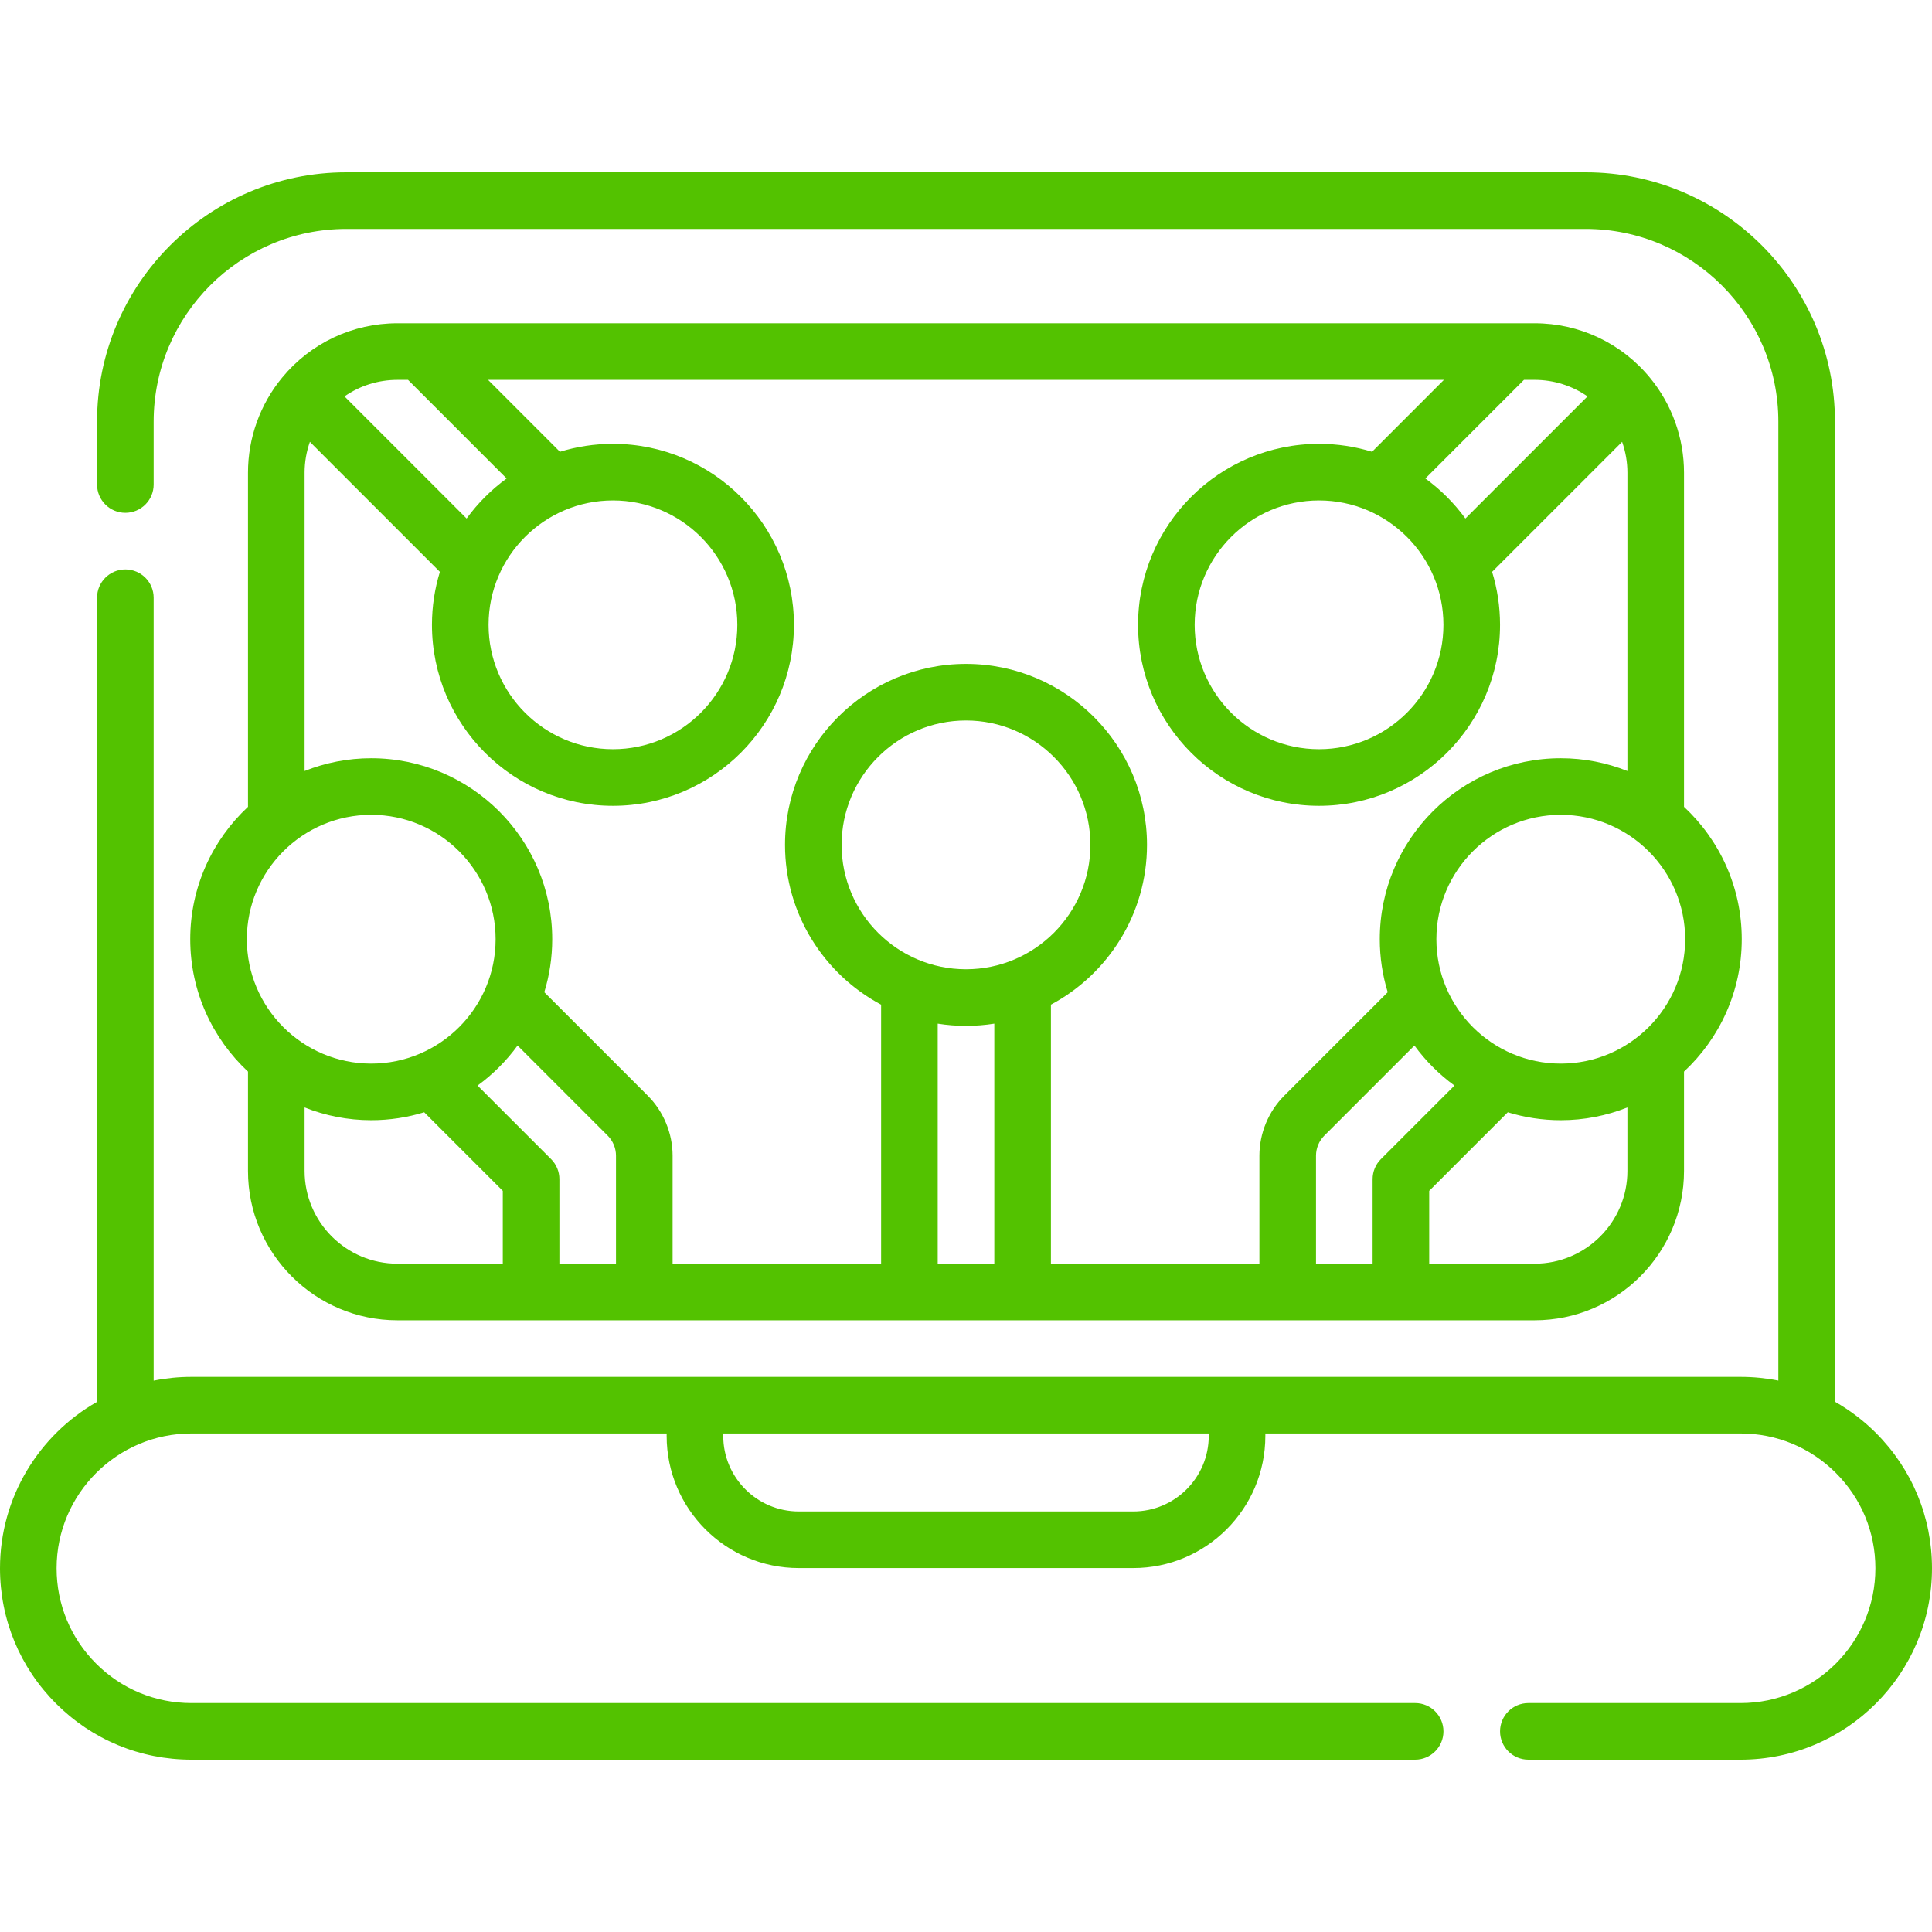
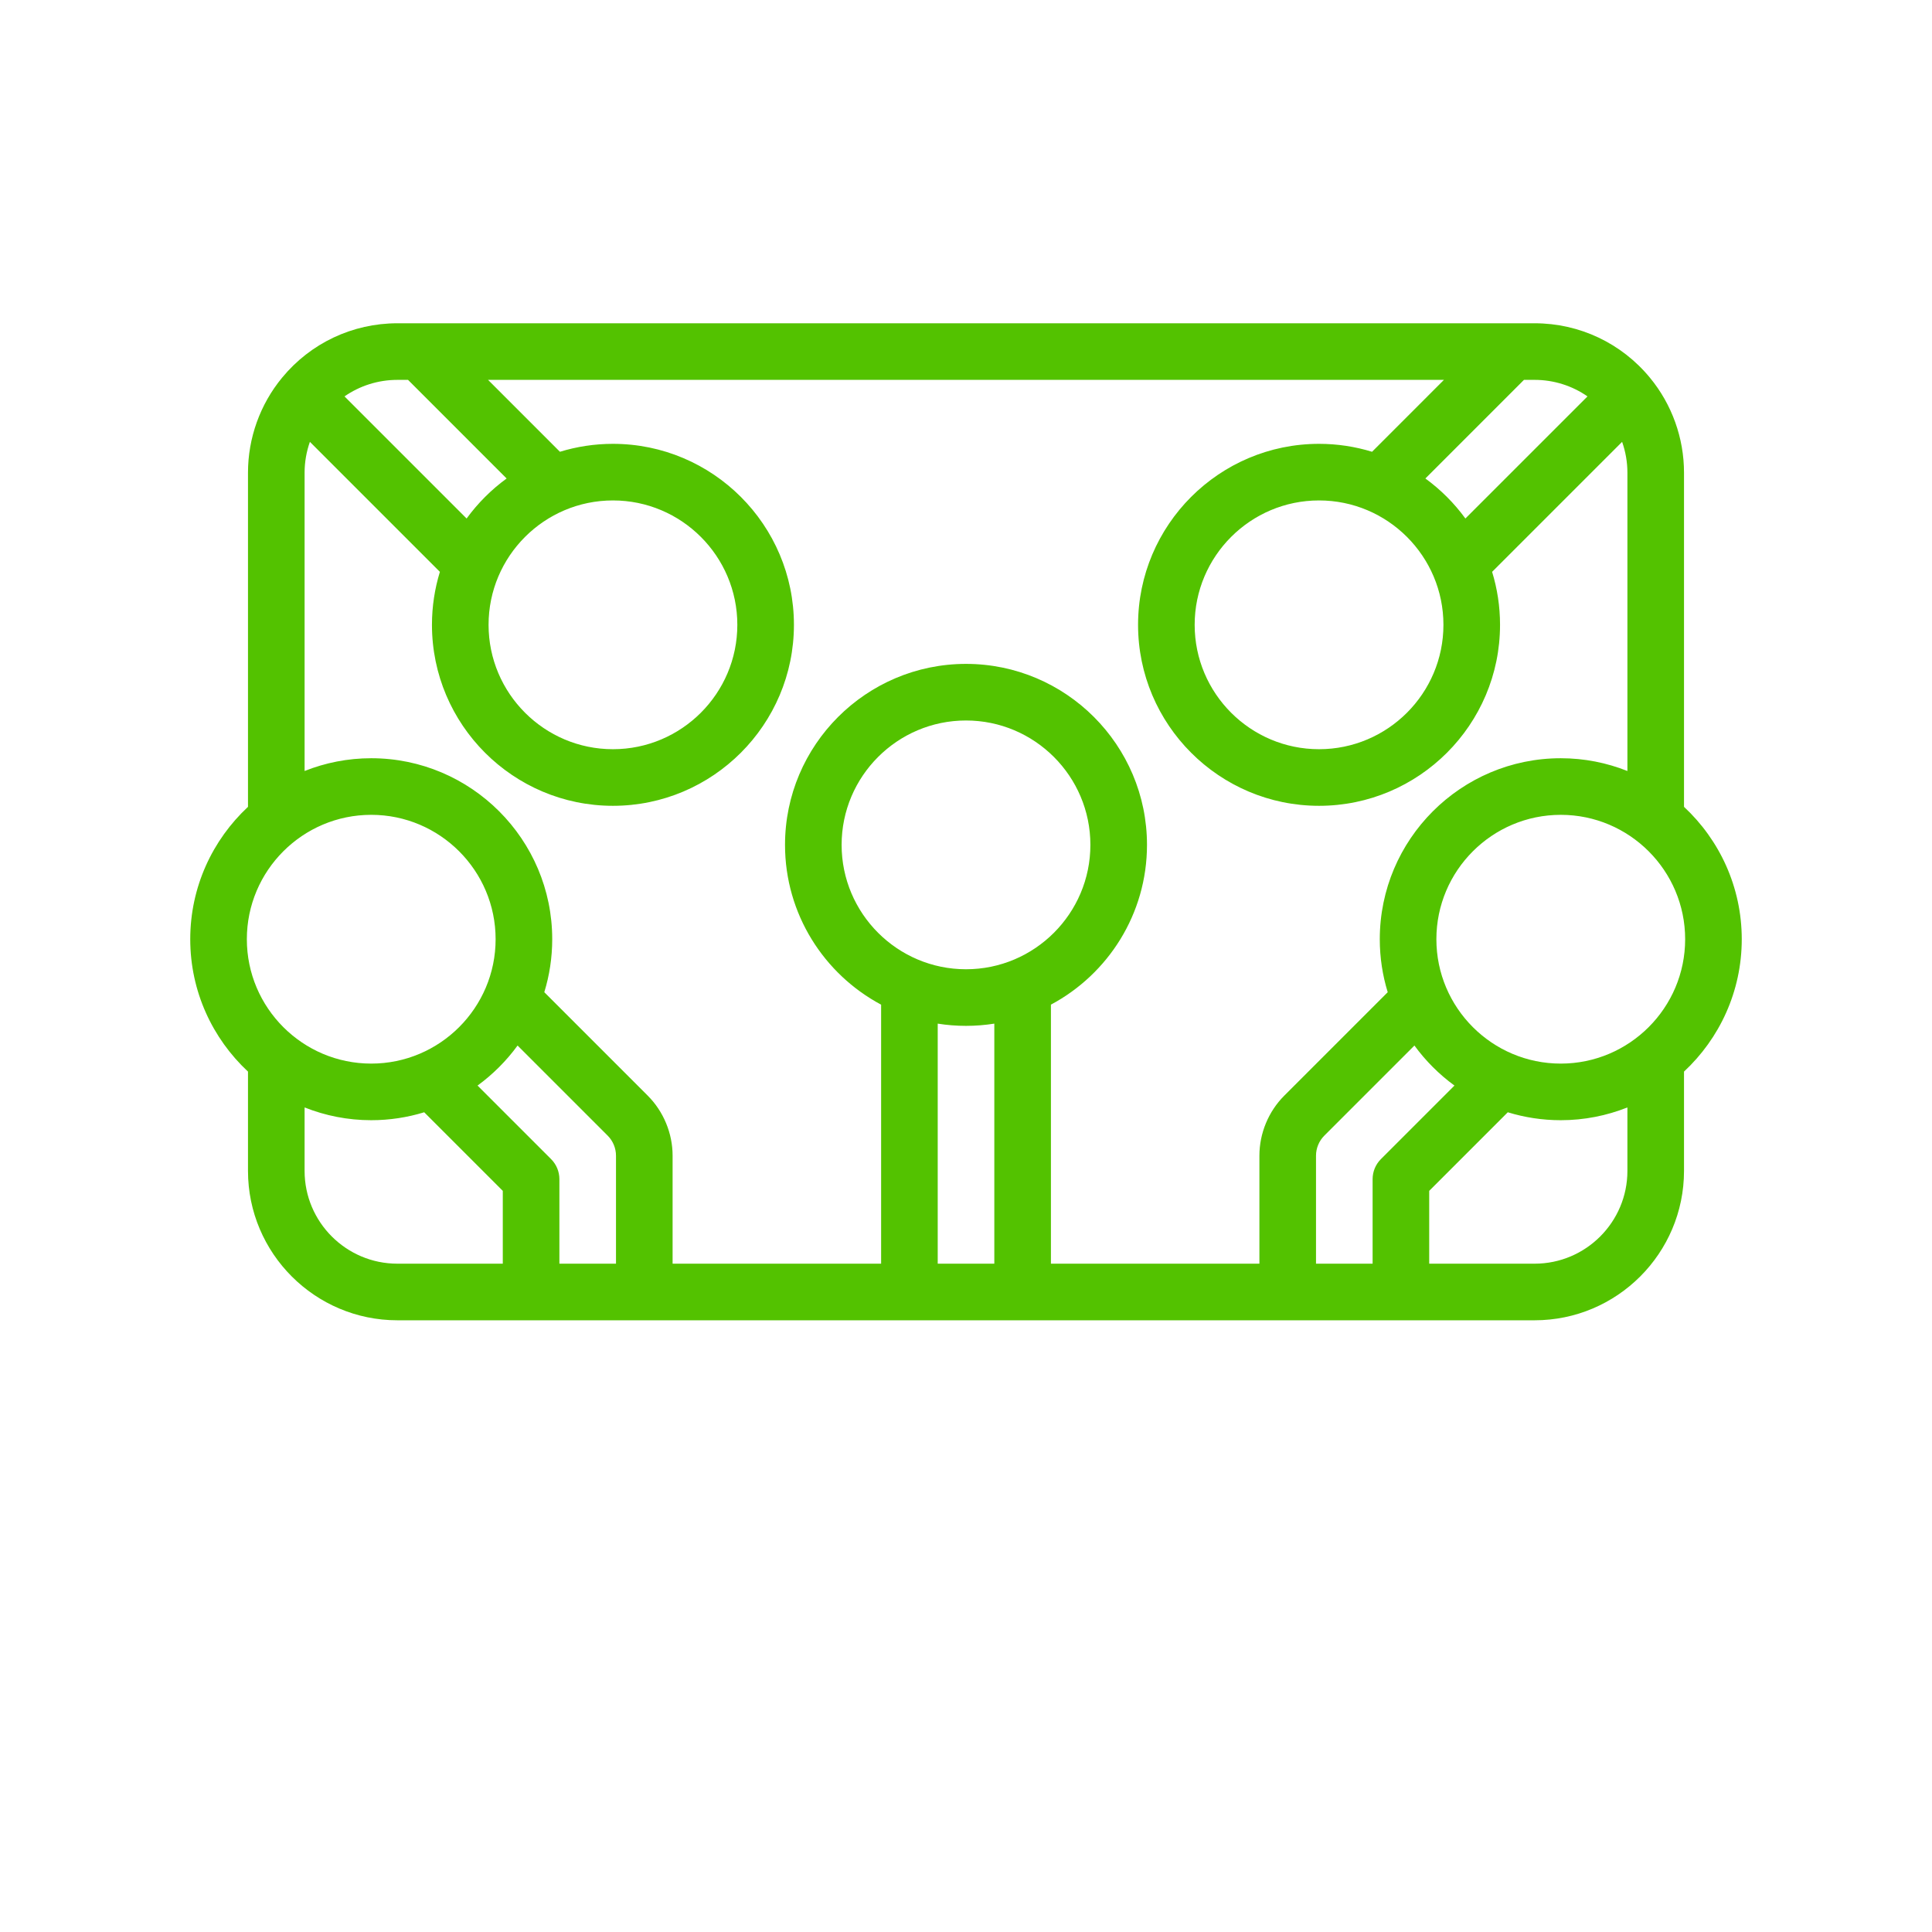
<svg xmlns="http://www.w3.org/2000/svg" width="512" height="512" viewBox="0 0 512 512" fill="none">
-   <path d="M497.144 379.747C493.864 376.467 490.207 373.705 486.281 371.473V111.72C486.281 75.3 456.646 45.67 420.22 45.67H91.78C55.355 45.67 25.72 75.3 25.72 111.72V128.4C25.72 132.542 29.078 135.9 33.22 135.9C37.362 135.9 40.72 132.542 40.72 128.4V111.72C40.72 83.571 63.625 60.67 91.78 60.67H420.22C448.375 60.67 471.281 83.571 471.281 111.72V365.87C468.023 365.222 464.678 364.889 461.281 364.889H50.72C47.297 364.889 43.954 365.234 40.72 365.884V158.4C40.72 154.258 37.362 150.9 33.22 150.9C29.078 150.9 25.72 154.258 25.72 158.4V371.506C10.377 380.238 0 396.73 0 415.61C0 429.157 5.276 441.893 14.857 451.473C24.437 461.054 37.174 466.33 50.72 466.33H375.03C379.173 466.33 382.53 462.972 382.53 458.83C382.53 454.688 379.173 451.33 375.03 451.33H50.72C41.18 451.33 32.211 447.614 25.463 440.866C18.716 434.12 15 425.15 15 415.61C15 395.914 31.024 379.89 50.72 379.89H176.671V380.539C176.671 399.845 192.378 415.552 211.684 415.552H300.317C319.623 415.552 335.33 399.845 335.33 380.539V379.89H461.28C470.819 379.89 479.789 383.606 486.537 390.354C493.284 397.101 497 406.07 497 415.61C497 435.306 480.977 451.33 461.28 451.33H405.03C400.887 451.33 397.53 454.688 397.53 458.83C397.53 462.972 400.887 466.33 405.03 466.33H461.28C489.247 466.33 512 443.577 512 415.61C512 402.063 506.724 389.327 497.144 379.747ZM320.329 380.539C320.329 391.574 311.351 400.552 300.316 400.552H211.683C200.648 400.552 191.67 391.574 191.67 380.539V379.89H320.328V380.539H320.329Z" fill="#53C200" />
  <path d="M437.263 100.116C429.713 90.935 418.57 85.67 406.691 85.67H105.31C93.431 85.67 82.288 90.935 74.744 100.108C68.925 107.163 65.72 116.095 65.72 125.261V213.822C56.315 222.584 50.417 235.065 50.417 248.903C50.417 262.741 56.315 275.222 65.72 283.984V310.3C65.72 332.13 83.48 349.89 105.31 349.89H406.69C428.52 349.89 446.28 332.13 446.28 310.3V283.983C455.685 275.221 461.583 262.74 461.583 248.902C461.583 235.064 455.685 222.584 446.28 213.821V125.26C446.28 116.094 443.075 107.162 437.263 100.116ZM420.702 105.051L388.344 137.409C385.384 133.345 381.803 129.765 377.74 126.804L403.867 100.669H406.691C411.769 100.67 416.632 102.221 420.702 105.051ZM382.525 165.584C382.525 183.76 367.738 198.547 349.561 198.547C331.385 198.547 316.598 183.76 316.598 165.584C316.598 147.408 331.385 132.621 349.561 132.621C367.738 132.621 382.525 147.408 382.525 165.584ZM108.133 100.67L134.26 126.805C130.197 129.766 126.616 133.346 123.656 137.41L91.297 105.051C95.365 102.222 100.229 100.67 105.309 100.67H108.133ZM162.438 132.621C180.614 132.621 195.401 147.408 195.401 165.584C195.401 183.76 180.614 198.547 162.438 198.547C144.262 198.547 129.475 183.76 129.475 165.584C129.475 147.408 144.262 132.621 162.438 132.621ZM80.72 125.26C80.72 122.461 81.206 119.699 82.125 117.092L116.576 151.543C115.213 155.986 114.474 160.701 114.474 165.585C114.474 192.032 135.99 213.548 162.437 213.548C188.884 213.548 210.4 192.032 210.4 165.585C210.4 139.138 188.884 117.622 162.437 117.622C157.551 117.622 152.835 118.361 148.39 119.725L129.342 100.671H382.656L363.608 119.725C359.163 118.361 354.447 117.622 349.561 117.622C323.114 117.622 301.598 139.138 301.598 165.585C301.598 192.032 323.114 213.548 349.561 213.548C376.008 213.548 397.525 192.032 397.525 165.585C397.525 160.701 396.787 155.987 395.424 151.544L429.876 117.093C430.794 119.7 431.281 122.462 431.281 125.261V204.323C425.811 202.148 419.856 200.94 413.621 200.94C387.174 200.94 365.657 222.456 365.657 248.903C365.657 253.787 366.395 258.502 367.759 262.945L340.343 290.361C336.157 294.547 333.757 300.343 333.757 306.264V334.891H278.506V266.241C293.639 258.165 303.965 242.219 303.965 223.901C303.965 197.454 282.448 175.938 256.001 175.938C229.554 175.938 208.038 197.454 208.038 223.901C208.038 242.223 218.368 258.171 233.506 266.246V334.891H178.246V306.264C178.246 300.343 175.845 294.546 171.659 290.361L144.243 262.945C145.606 258.501 146.345 253.787 146.345 248.902C146.345 222.455 124.829 200.939 98.382 200.939C92.147 200.939 86.192 202.148 80.722 204.322V125.26H80.72ZM363.756 312.483V334.89H348.756V306.263C348.756 304.291 349.556 302.36 350.949 300.966L374.839 277.076C377.8 281.141 381.382 284.722 385.447 287.684L365.952 307.179C364.546 308.586 363.756 310.494 363.756 312.483ZM256 256.863C237.824 256.863 223.037 242.076 223.037 223.9C223.037 205.724 237.824 190.937 256 190.937C274.177 190.937 288.964 205.724 288.964 223.9C288.964 242.076 274.177 256.863 256 256.863ZM256 271.863C258.553 271.863 261.059 271.658 263.505 271.272V334.89H248.505V271.274C250.948 271.659 253.45 271.863 256 271.863ZM146.048 307.18L126.553 287.685C130.618 284.724 134.2 281.142 137.162 277.077L161.052 300.967C162.446 302.361 163.245 304.291 163.245 306.263V334.89H148.245V312.483C148.245 310.494 147.455 308.586 146.048 307.18ZM98.38 215.938C116.556 215.938 131.343 230.725 131.343 248.901C131.343 267.077 116.556 281.864 98.38 281.864C80.204 281.864 65.417 267.077 65.417 248.901C65.417 230.725 80.204 215.938 98.38 215.938ZM80.72 310.3V293.482C86.19 295.657 92.145 296.865 98.38 296.865C103.263 296.865 107.976 296.127 112.419 294.764L133.244 315.589V334.889H105.31C91.751 334.89 80.72 323.859 80.72 310.3ZM431.28 310.3C431.28 323.859 420.249 334.89 406.69 334.89H378.755V315.59L399.58 294.765C404.023 296.128 408.736 296.866 413.619 296.866C419.854 296.866 425.809 295.657 431.279 293.483V310.3H431.28ZM413.62 281.865C395.443 281.865 380.656 267.078 380.656 248.902C380.656 230.726 395.443 215.939 413.62 215.939C431.796 215.939 446.583 230.726 446.583 248.902C446.583 267.078 431.796 281.865 413.62 281.865Z" fill="#53C200" />
</svg>